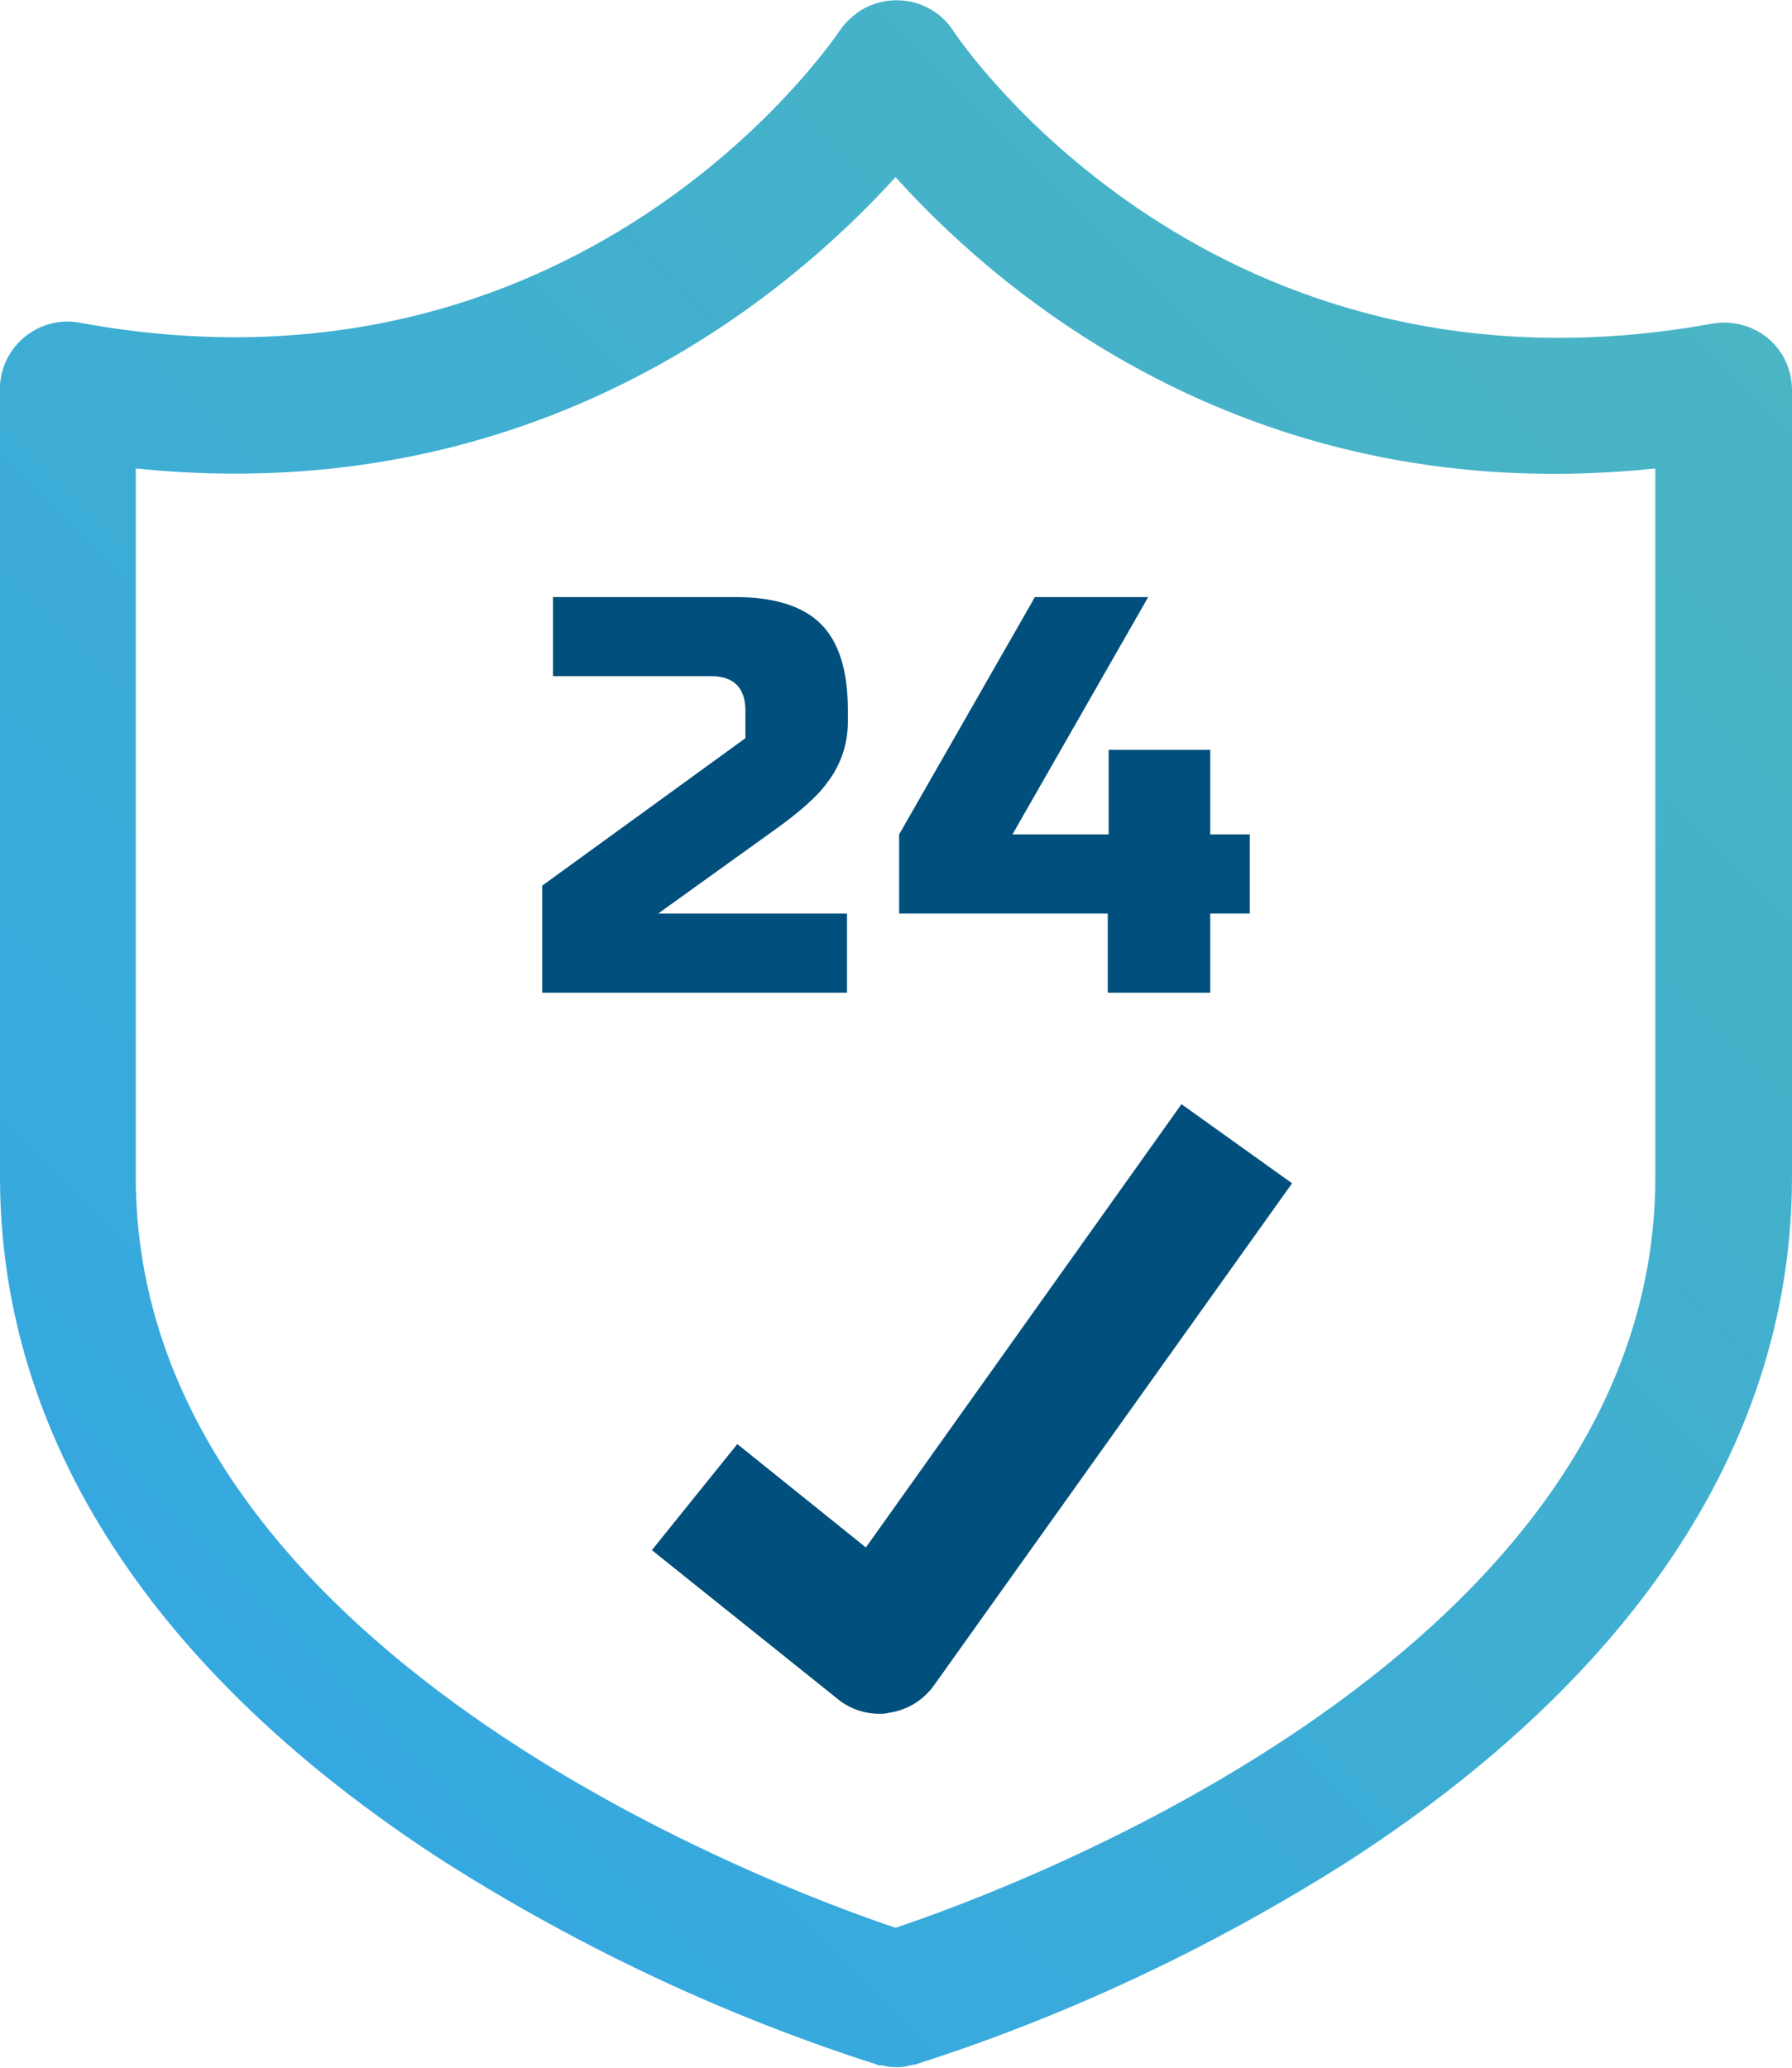
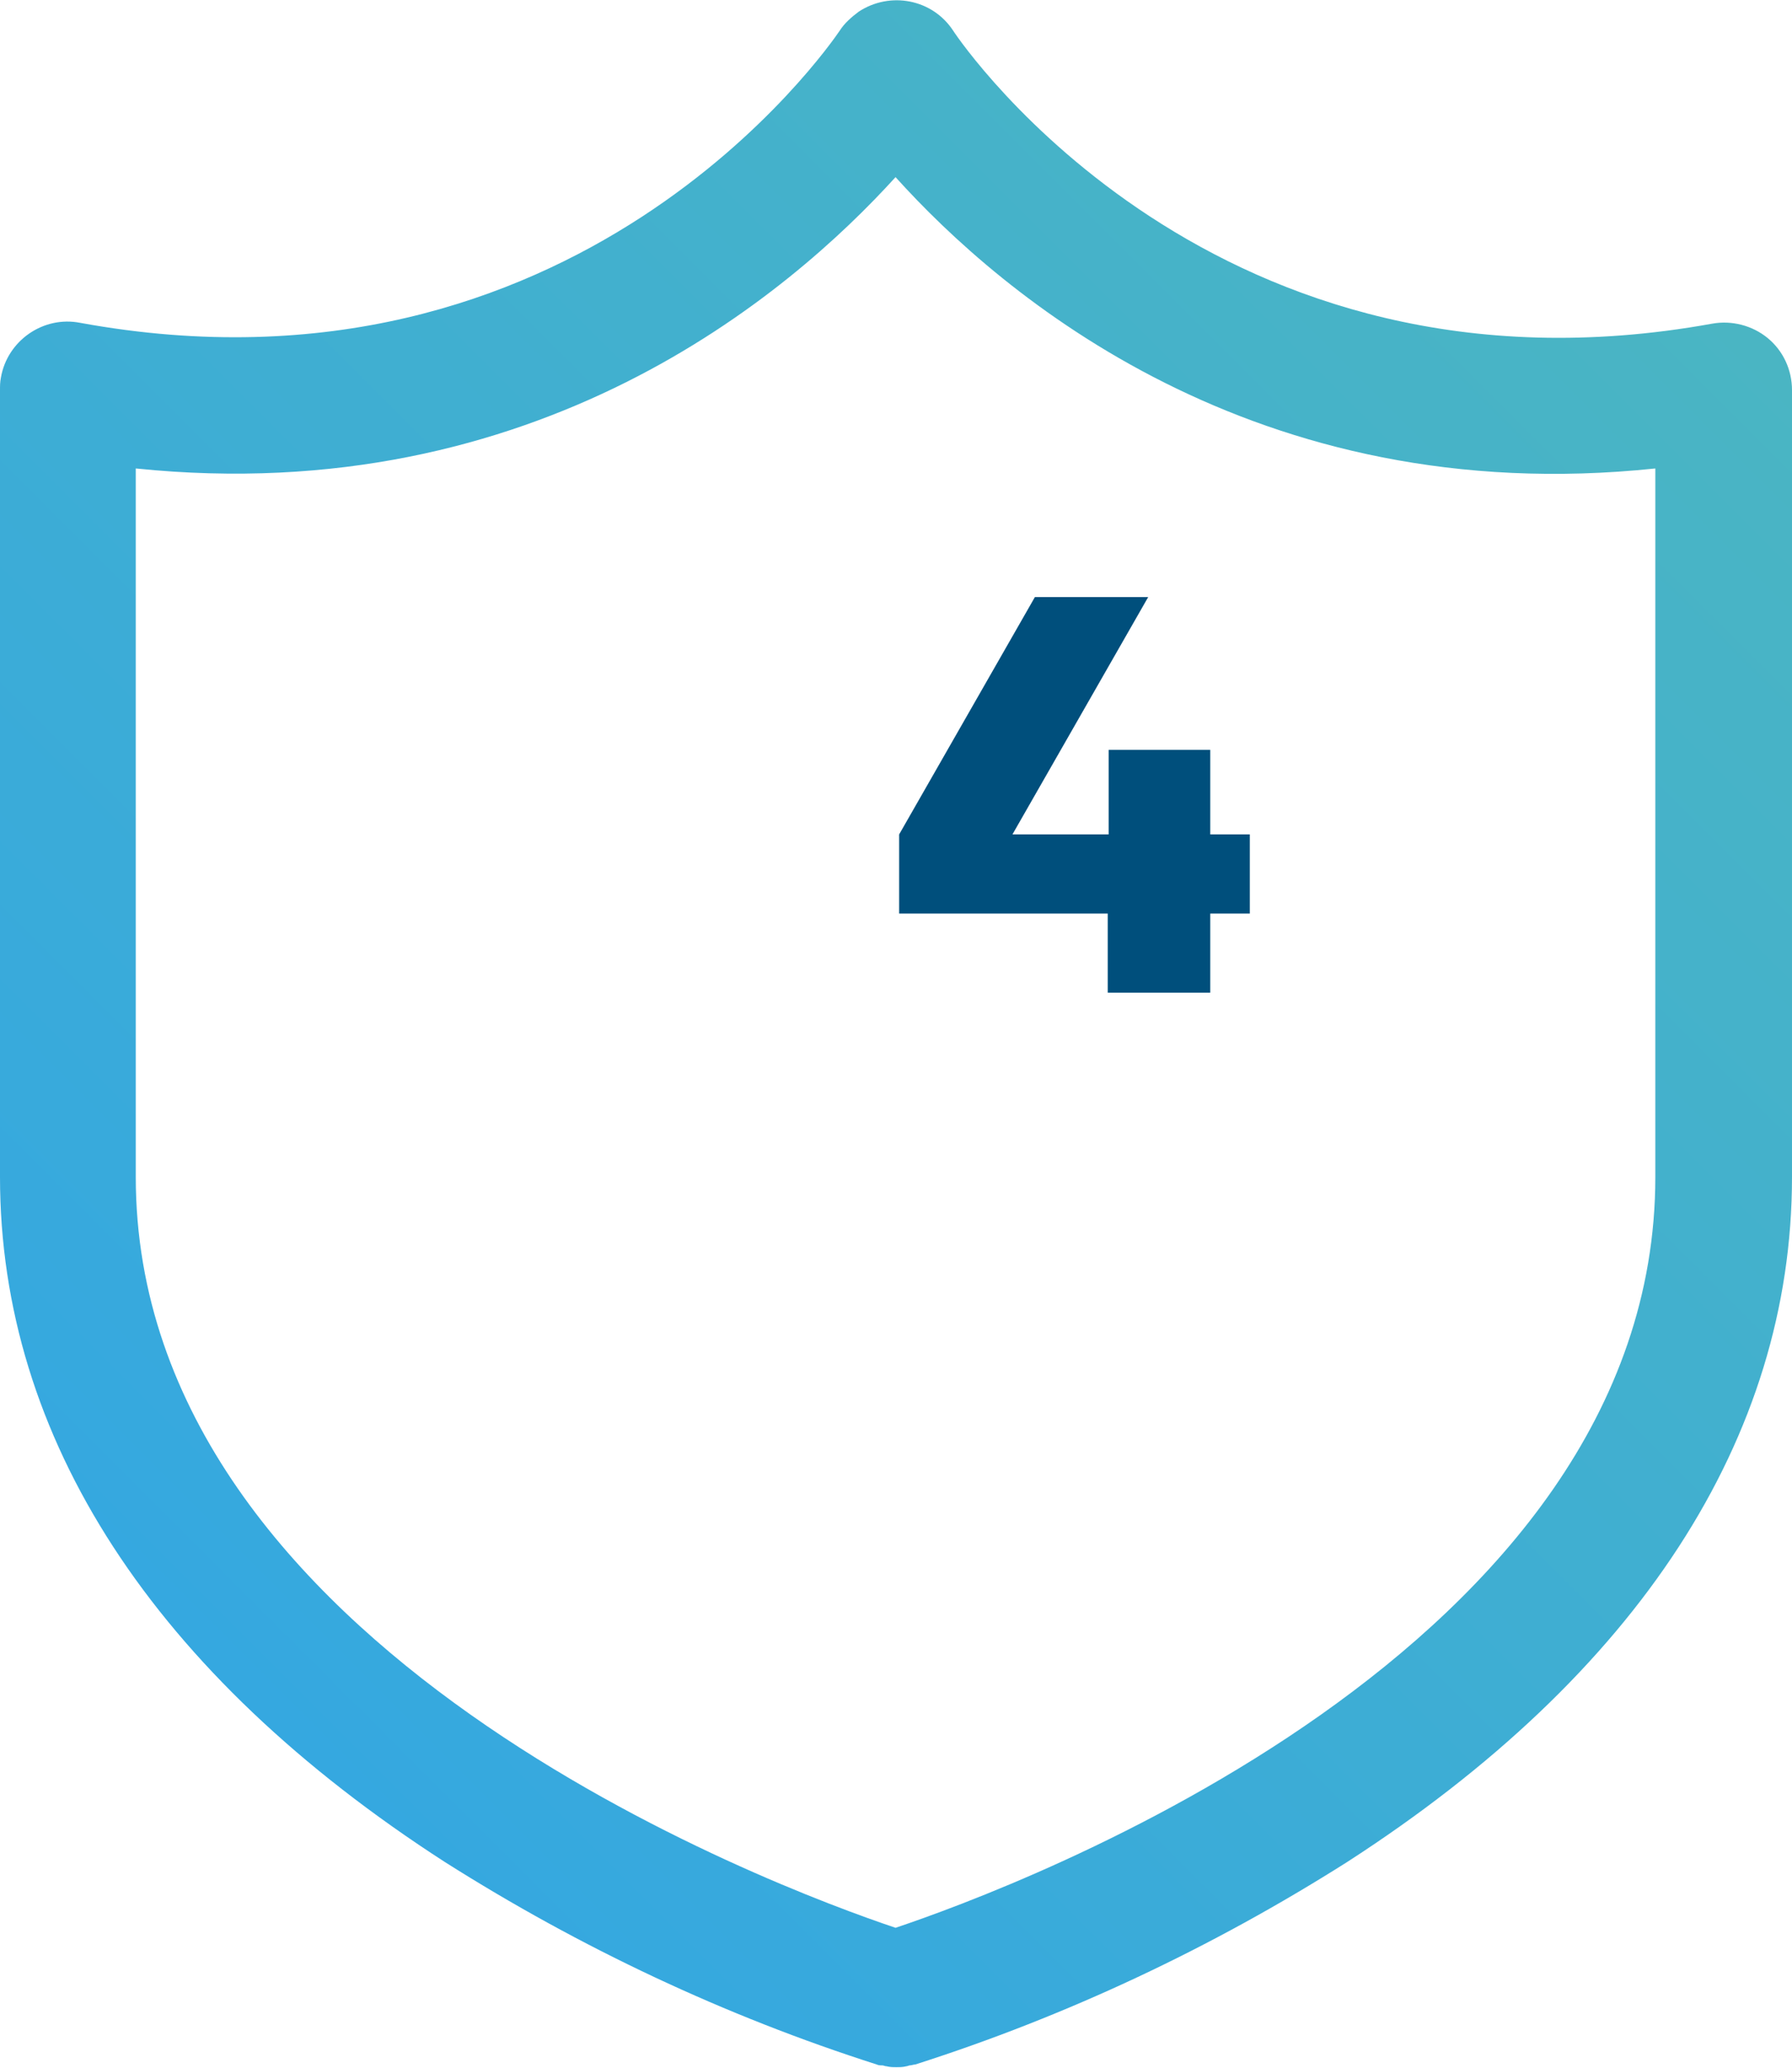
<svg xmlns="http://www.w3.org/2000/svg" version="1.1" id="Gruppe_4015" x="0px" y="0px" width="199.3px" height="230px" viewBox="0 0 199.3 230" style="enable-background:new 0 0 199.3 230;" xml:space="preserve">
  <style type="text/css">
	.st0{fill:url(#SVGID_1_);}
	.st1{fill:#004F7C;}
</style>
  <linearGradient id="SVGID_1_" gradientUnits="userSpaceOnUse" x1="19.264" y1="50.325" x2="179.994" y2="211.055" gradientTransform="matrix(1 0 0 -1 0 232)">
    <stop offset="0" style="stop-color:#35A8E0" />
    <stop offset="1" style="stop-color:#4AB5C3" />
  </linearGradient>
  <path class="st0" d="M196.6,37.6c-1.7-1.4-4-2-6.2-1.6C135.2,46,107.1,5.1,106,3.4c-2.3-3.5-7-4.4-10.5-2.1  c-0.8,0.6-1.6,1.3-2.1,2.1C92.1,5.3,64,46,8.9,35.9c-4.1-0.8-8.1,2-8.8,6.1C0,42.5,0,42.9,0,43.4v87.5c0,29,17.1,55.3,49.5,76.2  c15,9.5,31.1,17.1,48,22.5c0.2,0.1,0.4,0.1,0.6,0.1s0.3,0.1,0.5,0.1c0.4,0.1,0.7,0.1,1.1,0.1l0,0l0,0l0,0c0.4,0,0.7,0,1.1-0.1  c0.1,0,0.3-0.1,0.4-0.1c0.2,0,0.4-0.1,0.6-0.1c16.9-5.4,33-13,48-22.5c32.4-20.9,49.5-47.2,49.5-76.2V43.4  C199.3,41.1,198.3,39,196.6,37.6 M184.1,130.9c0,52.7-71.1,79-84.5,83.5c-13.4-4.5-84.5-30.9-84.5-83.5V52.1  c44.6,4.6,72.7-19.4,84.5-32.4c11.8,13.1,39.9,37.1,84.5,32.4V130.9z" />
-   <path class="st1" d="M96.3,172.1L82,160.6l-9.5,11.8l20.6,16.5c1.3,1.1,3,1.7,4.7,1.7c0.4,0,0.7,0,1-0.1c2.1-0.3,3.9-1.4,5.1-3.1  l39.8-55.8l-12.3-8.8L96.3,172.1z" />
-   <path class="st1" d="M94.2,101.6h-21l13.5-9.7c1.1-0.8,2.1-1.6,3-2.4s1.7-1.6,2.4-2.6c0.7-0.9,1.2-1.9,1.6-3  c0.4-1.2,0.6-2.4,0.6-3.6V79c0-4.4-1-7.6-3-9.6s-5.2-3-9.6-3H61.5v8.8h17.6c2.5,0,3.8,1.3,3.8,3.8v3.1L60.3,98.5v11.9h33.9V101.6z" />
  <polygon class="st1" points="123.3,110.4 134.6,110.4 134.6,101.6 139,101.6 139,92.8 134.6,92.8 134.6,83.4 123.3,83.4 123.3,92.8   112.6,92.8 127.7,66.4 115.1,66.4 100,92.8 100,101.6 123.2,101.6 123.2,110.4 " />
</svg>